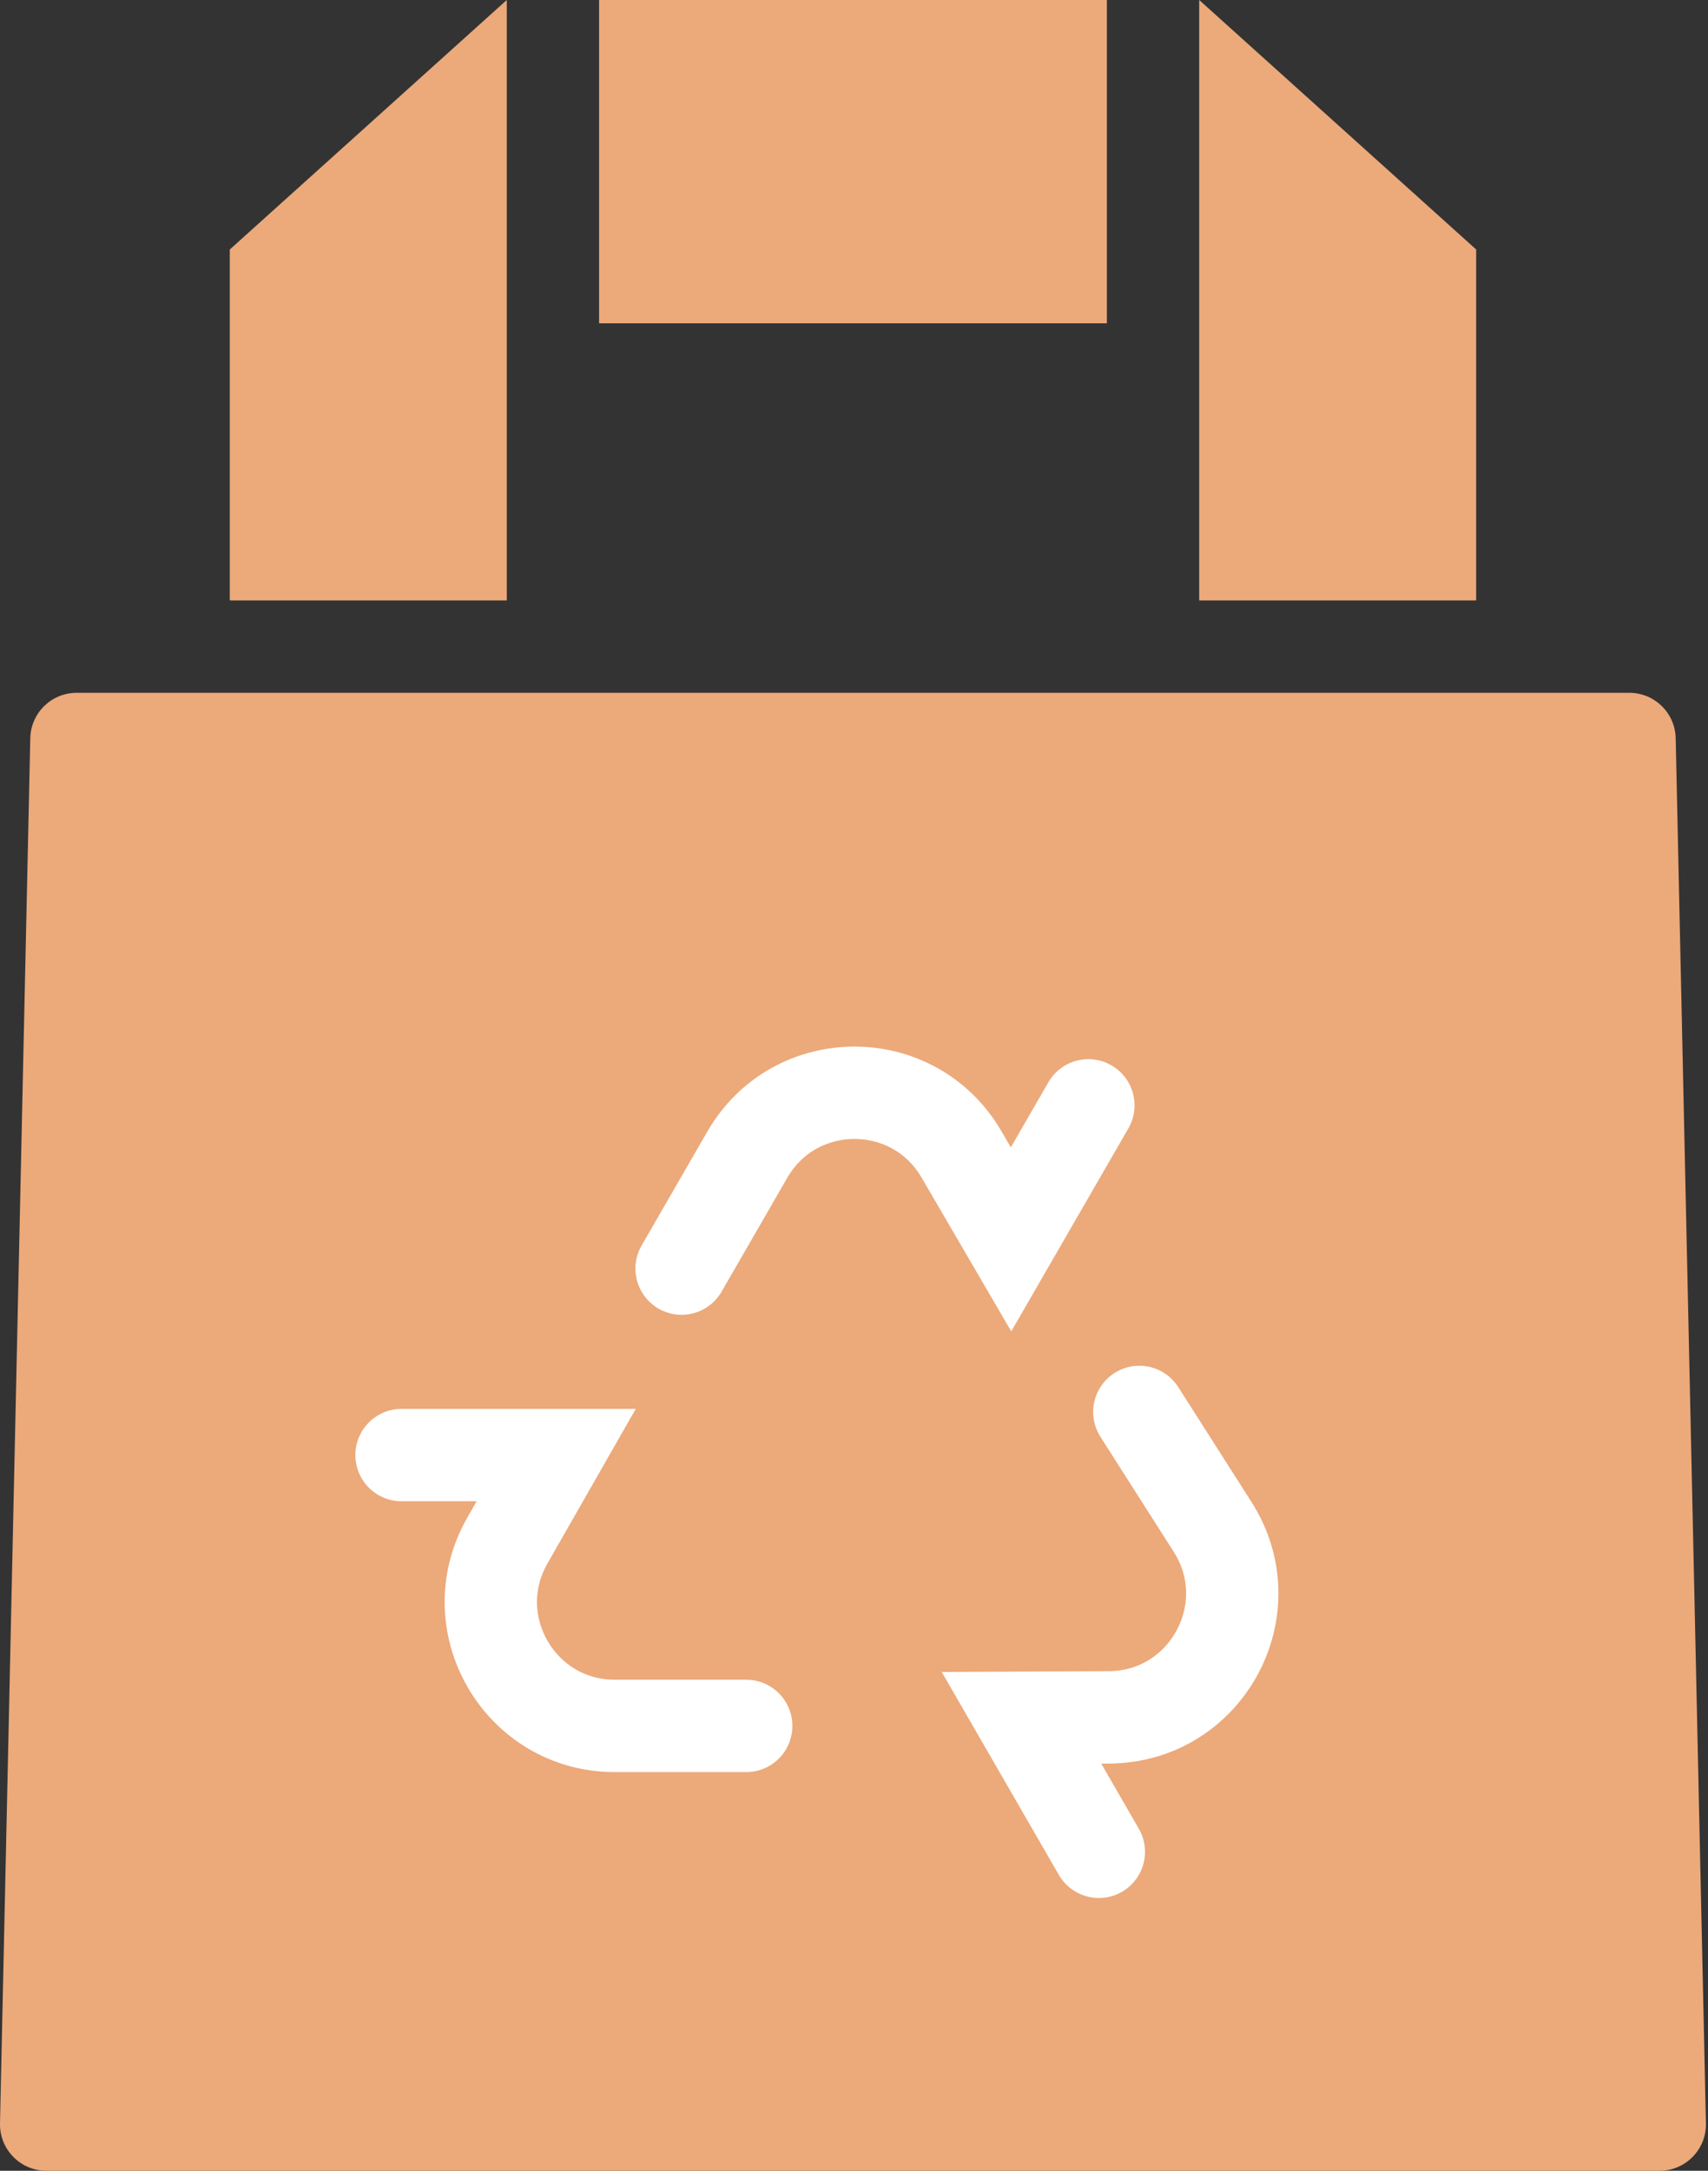
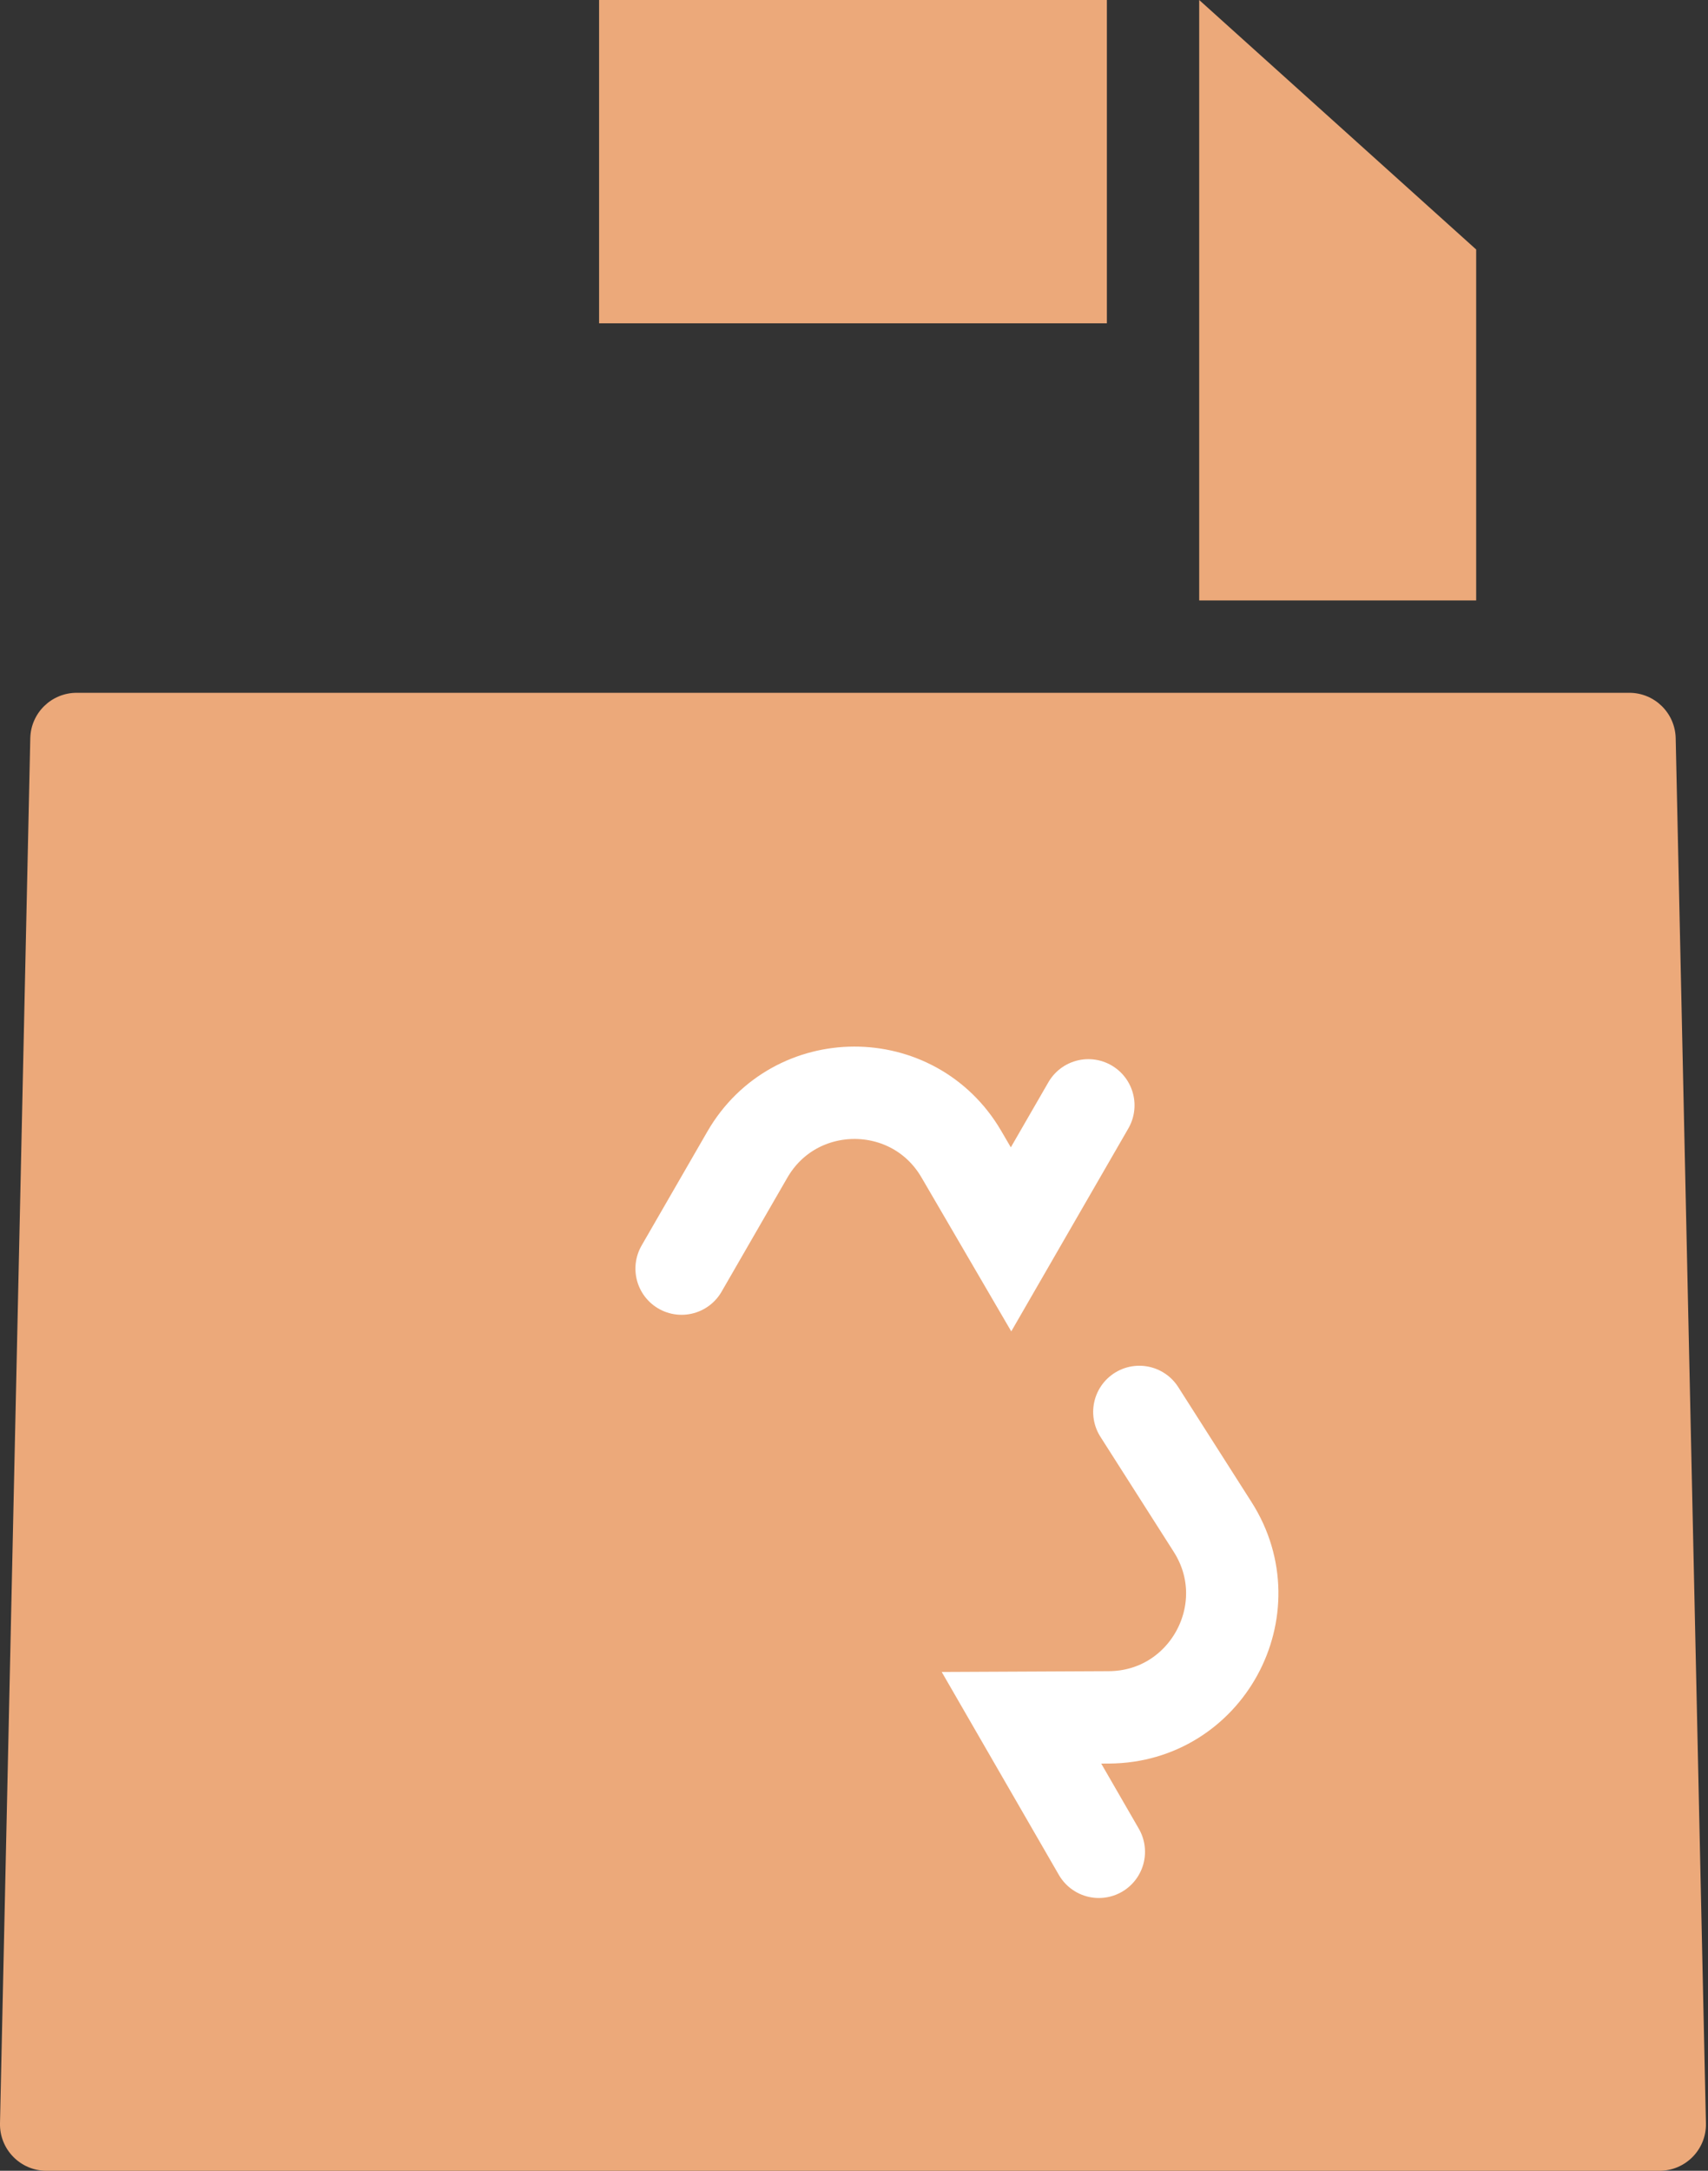
<svg xmlns="http://www.w3.org/2000/svg" width="37" height="47" viewBox="0 0 37 47" fill="none">
  <rect x="0" y="0" width="37" height="47" fill="#333333" stroke="none" />
  <path fill-rule="evenodd" clip-rule="evenodd" d="M1.005 47C0.442 47 -0.012 46.536 0 45.973L0.656 15.983C0.668 15.437 1.114 15 1.661 15H17.978H18.978H35.295C35.842 15 36.288 15.437 36.3 15.983L36.955 45.973C36.968 46.536 36.514 47 35.95 47H18.978H17.978H1.005Z" fill="#ECA97A" />
  <path d="M23.978 0L12.978 -4.45225e-07L12.978 7L23.978 7L23.978 0Z" fill="#ECA97A" />
  <path d="M31.978 5.402V13H25.978V0L31.978 5.402Z" fill="#ECA97A" />
-   <path d="M4.978 5.402V13H10.978V0L4.978 5.402Z" fill="#ECA97A" />
  <path d="M14.765 27.467L16.189 25C17.218 23.218 19.789 23.212 20.826 24.99L21.902 26.834L23.577 23.932" stroke="white" stroke-width="2" stroke-linecap="round" />
-   <path d="M16.165 37.368H13.317C11.259 37.368 9.968 35.144 10.99 33.357L12.049 31.504H8.698" stroke="white" stroke-width="2" stroke-linecap="round" />
  <path d="M24.681 30.57L26.27 33.062C27.404 34.842 26.132 37.174 24.021 37.183L22.128 37.192L23.804 40.094" stroke="white" stroke-width="2" stroke-linecap="round" />
</svg>